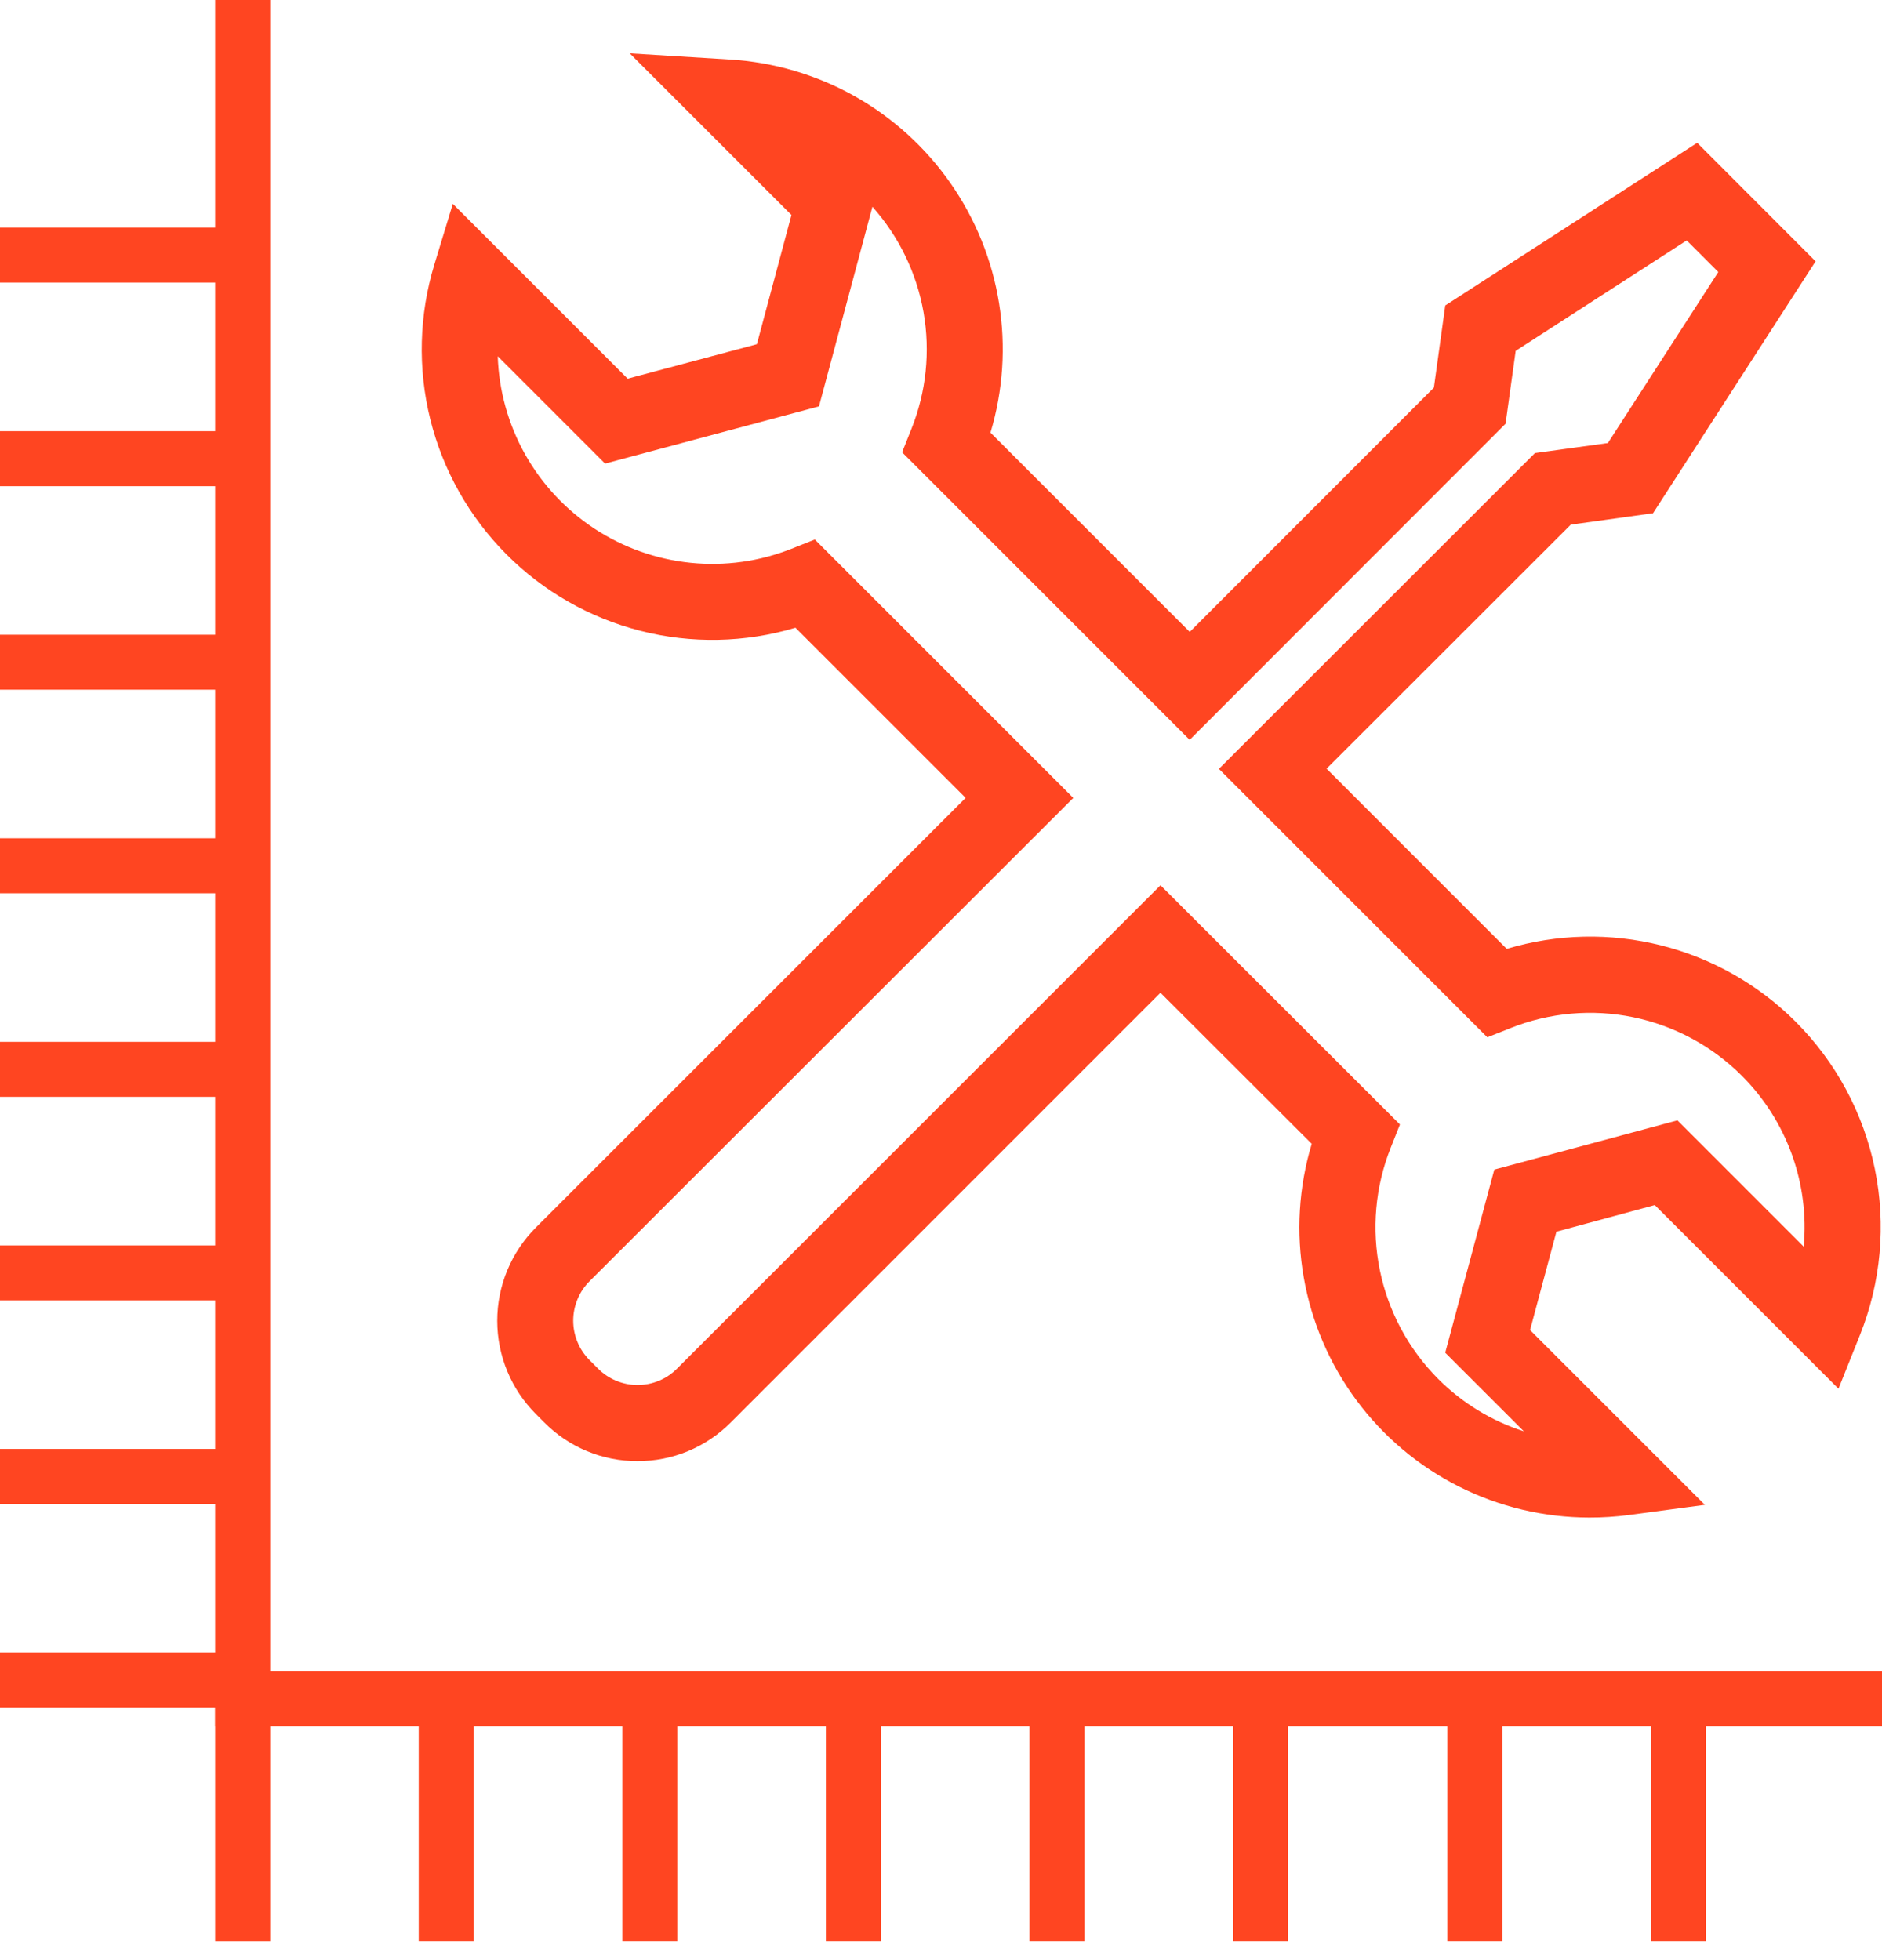
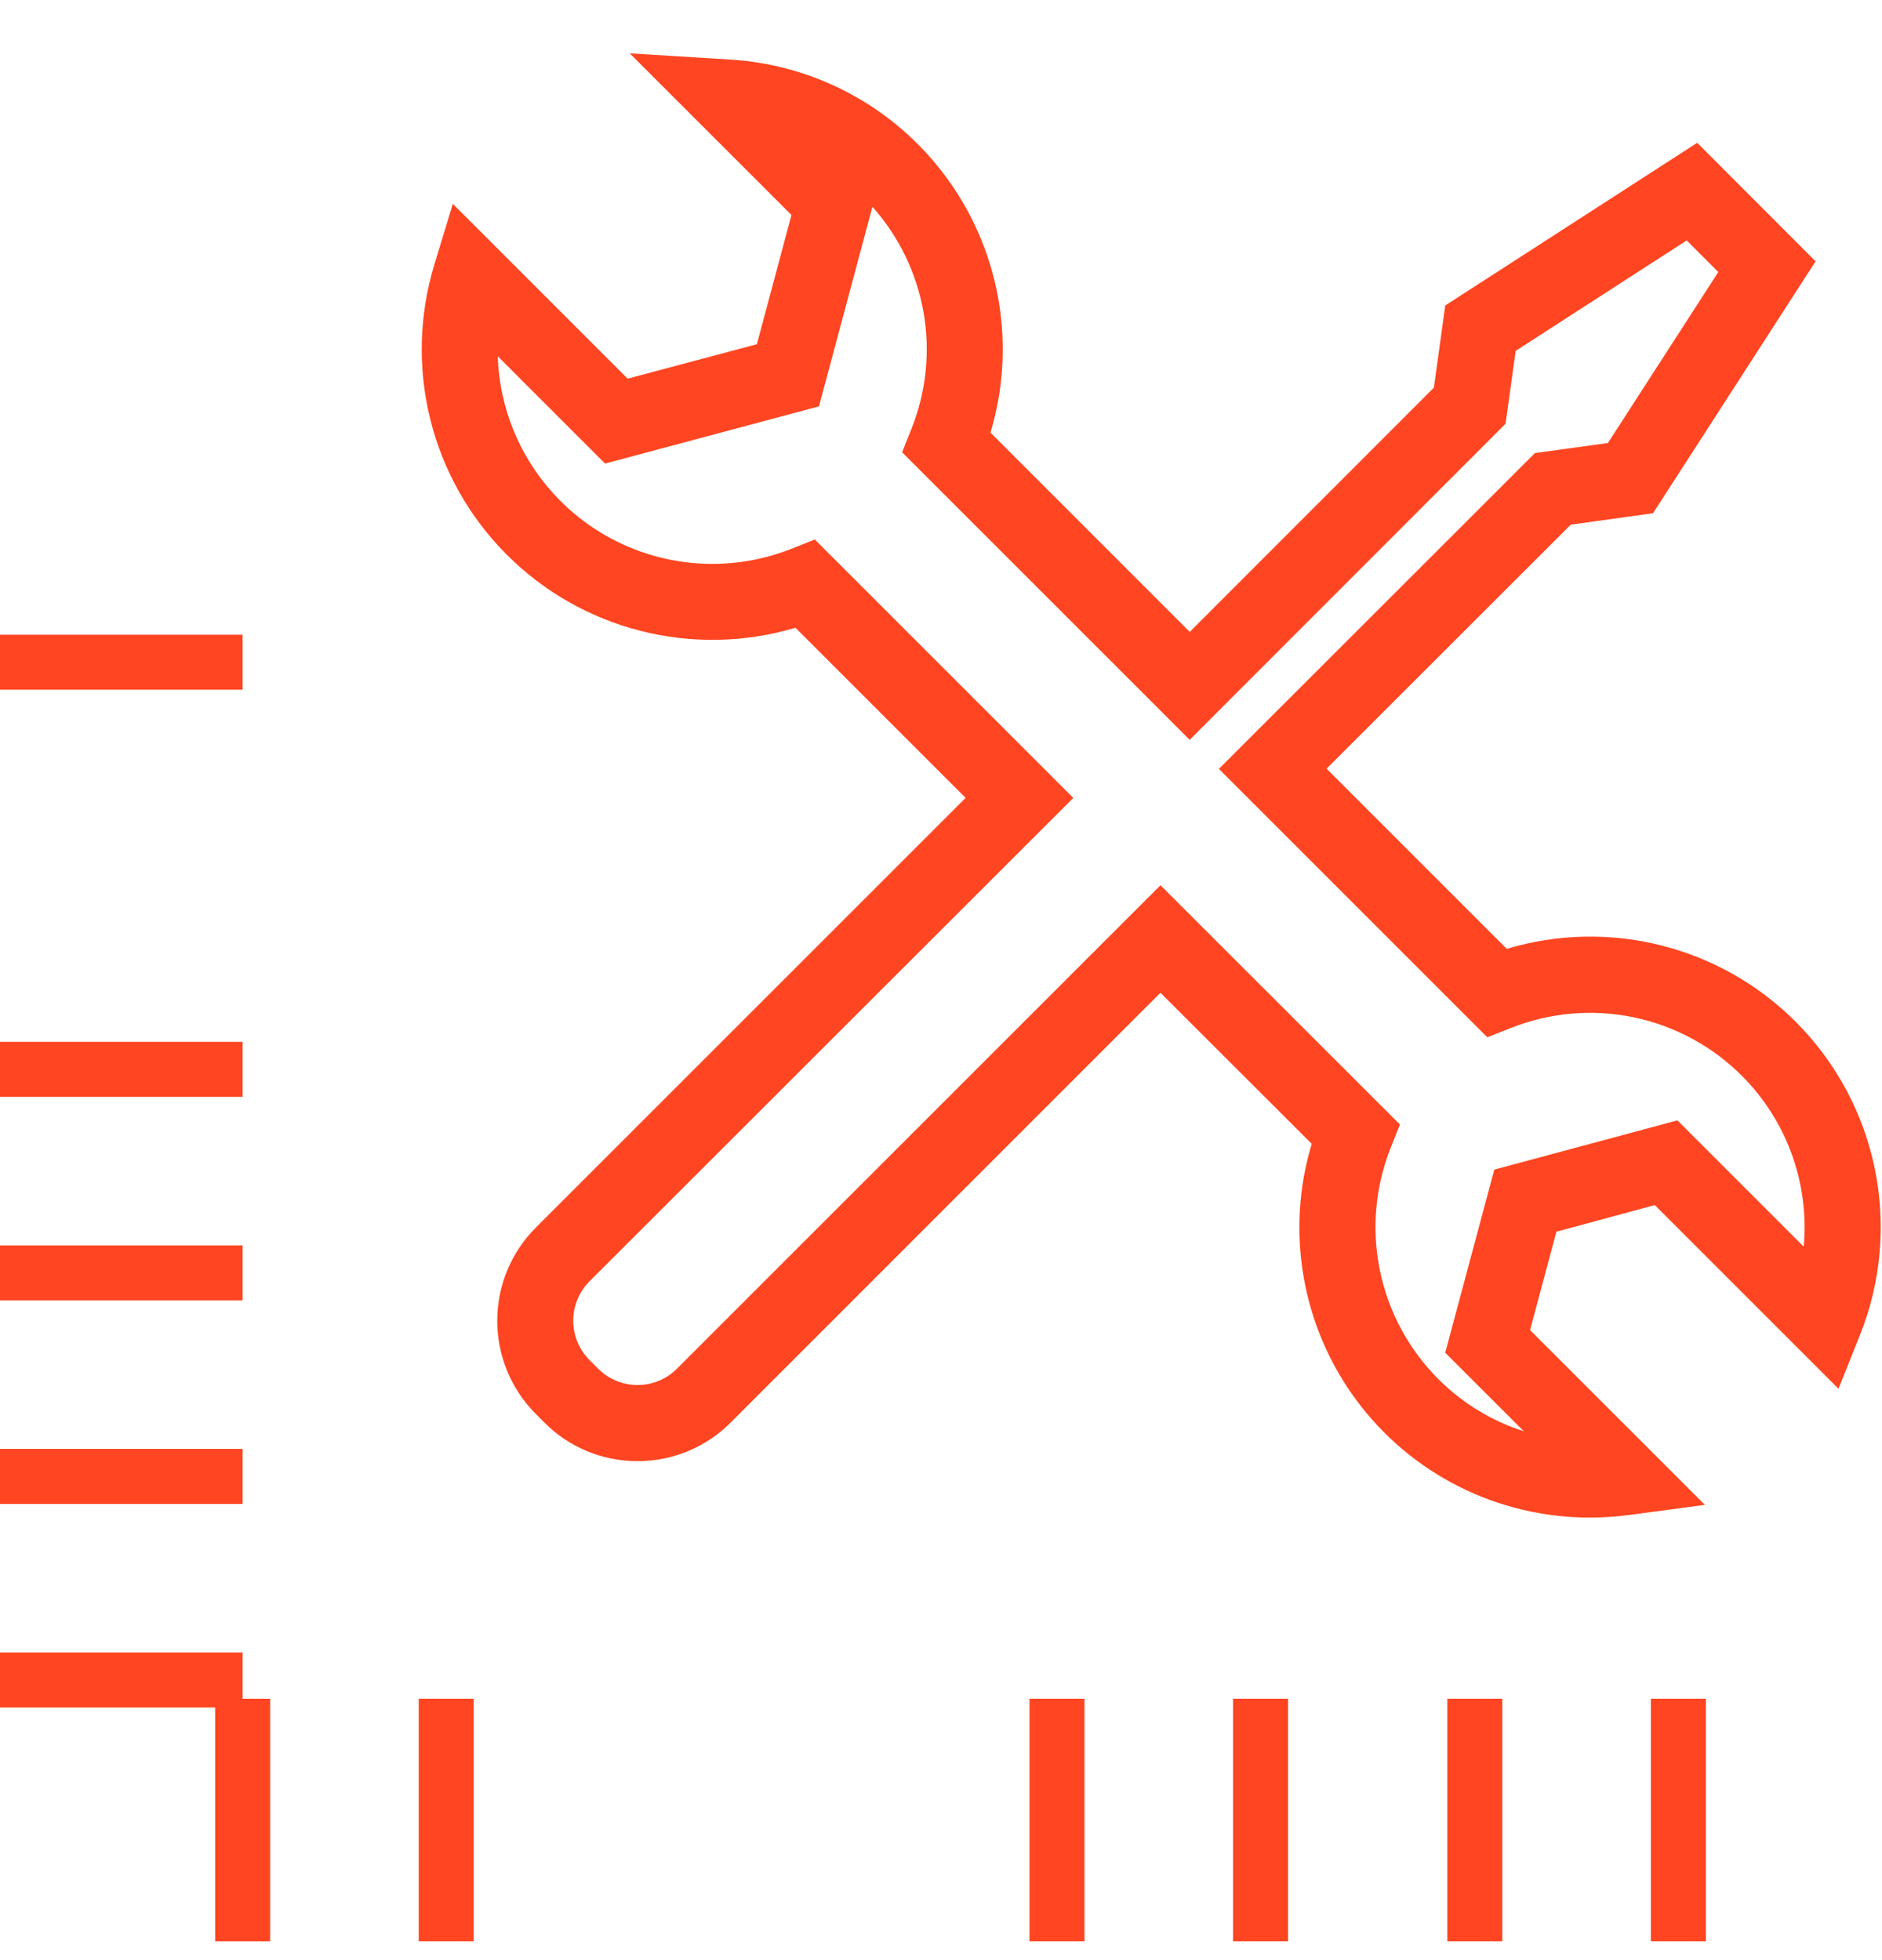
<svg xmlns="http://www.w3.org/2000/svg" width="48" height="50" viewBox="0 0 48 50" fill="none">
-   <path d="M48 44.035H5.487V0H6.89V42.632H48V44.035Z" fill="#FF4521" />
-   <path d="M6.188 10.999H0V12.402H6.188V10.999Z" fill="#FF4521" />
+   <path d="M6.188 10.999H0H6.188V10.999Z" fill="#FF4521" />
  <path d="M6.188 16.191H0V17.593H6.188V16.191Z" fill="#FF4521" />
-   <path d="M6.188 21.383H0V22.786H6.188V21.383Z" fill="#FF4521" />
  <path d="M6.188 26.576H0V27.979H6.188V26.576Z" fill="#FF4521" />
  <path d="M6.188 31.769H0V33.171H6.188V31.769Z" fill="#FF4521" />
  <path d="M6.188 36.96H0V38.363H6.188V36.96Z" fill="#FF4521" />
-   <path d="M6.188 5.806H0V7.209H6.188V5.806Z" fill="#FF4521" />
  <path d="M6.188 43.333V42.153H0V43.556H5.487V49.522H6.89V43.334L6.188 43.333Z" fill="#FF4521" />
  <path d="M12.082 43.333H10.679V49.521H12.082V43.333Z" fill="#FF4521" />
-   <path d="M17.274 43.333H15.872V49.521H17.274V43.333Z" fill="#FF4521" />
-   <path d="M22.467 43.333H21.064V49.521H22.467V43.333Z" fill="#FF4521" />
  <path d="M27.66 43.333H26.257V49.521H27.66V43.333Z" fill="#FF4521" />
  <path d="M32.852 43.333H31.449V49.521H32.852V43.333Z" fill="#FF4521" />
  <path d="M38.316 43.333H36.914V49.521H38.316V43.333Z" fill="#FF4521" />
  <path d="M43.509 43.333H42.106V49.521H43.509V43.333Z" fill="#FF4521" />
  <path d="M40.531 38.711C39.378 38.709 38.24 38.439 37.21 37.92C36.18 37.401 35.285 36.648 34.598 35.722C33.91 34.795 33.449 33.721 33.251 32.584C33.052 31.448 33.122 30.281 33.455 29.177L29.597 25.324L18.639 36.284C18.328 36.597 17.957 36.846 17.549 37.016C17.141 37.186 16.703 37.272 16.261 37.271C15.819 37.273 15.38 37.186 14.971 37.016C14.562 36.847 14.191 36.597 13.88 36.283L13.667 36.069C13.355 35.757 13.107 35.387 12.938 34.978C12.769 34.57 12.682 34.133 12.682 33.691C12.682 33.249 12.769 32.812 12.938 32.404C13.107 31.996 13.355 31.625 13.667 31.313L24.628 20.353L20.288 16.013C19.003 16.396 17.639 16.424 16.339 16.093C15.04 15.763 13.855 15.086 12.91 14.134C11.965 13.183 11.296 11.994 10.973 10.692C10.651 9.391 10.688 8.027 11.079 6.745L11.549 5.2L16.008 9.659L19.304 8.78L20.186 5.484L16.062 1.361L18.618 1.519C19.732 1.586 20.817 1.905 21.791 2.45C22.764 2.996 23.602 3.755 24.241 4.671C24.88 5.586 25.304 6.634 25.481 7.736C25.658 8.838 25.583 9.966 25.262 11.036L30.344 16.119L36.571 9.888L36.861 7.792L43.287 3.643L46.306 6.666L42.16 13.092L40.063 13.383L33.834 19.608L38.429 24.204C39.71 23.82 41.071 23.789 42.368 24.116C43.666 24.443 44.85 25.115 45.796 26.061C46.822 27.087 47.525 28.392 47.817 29.814C48.108 31.236 47.976 32.712 47.436 34.059L46.89 35.425L42.205 30.74L39.696 31.419L39.024 33.928L43.483 38.387L41.538 38.647C41.205 38.69 40.868 38.712 40.531 38.711ZM29.598 22.582L35.705 28.684L35.47 29.276C35.074 30.271 34.978 31.36 35.194 32.408C35.409 33.456 35.927 34.419 36.683 35.177C37.294 35.789 38.042 36.247 38.866 36.511L36.86 34.506L38.112 29.835L42.783 28.579L46.003 31.8C46.076 31.002 45.972 30.197 45.699 29.443C45.426 28.69 44.99 28.005 44.423 27.439C43.666 26.682 42.704 26.164 41.656 25.948C40.608 25.733 39.52 25.829 38.526 26.225L37.934 26.46L31.088 19.613L39.149 11.557L41.009 11.301L43.825 6.939L43.019 6.133L38.657 8.95L38.399 10.809L30.342 18.872L23.008 11.537L23.245 10.943C23.623 9.999 23.73 8.969 23.555 7.967C23.379 6.966 22.927 6.033 22.251 5.274L20.888 10.366L15.432 11.825L12.695 9.087C12.724 9.966 12.963 10.824 13.393 11.59C13.824 12.356 14.432 13.007 15.167 13.489C15.902 13.97 16.742 14.268 17.616 14.356C18.49 14.445 19.373 14.322 20.189 13.997L20.782 13.762L27.374 20.354L15.038 32.681C14.906 32.813 14.8 32.97 14.729 33.143C14.657 33.316 14.62 33.501 14.62 33.688C14.62 33.875 14.657 34.061 14.729 34.234C14.8 34.407 14.906 34.564 15.038 34.696L15.252 34.91C15.384 35.043 15.541 35.149 15.715 35.221C15.888 35.293 16.074 35.33 16.261 35.33C16.448 35.33 16.634 35.293 16.806 35.221C16.979 35.15 17.136 35.045 17.267 34.912L29.598 22.582Z" fill="#FF4521" />
</svg>